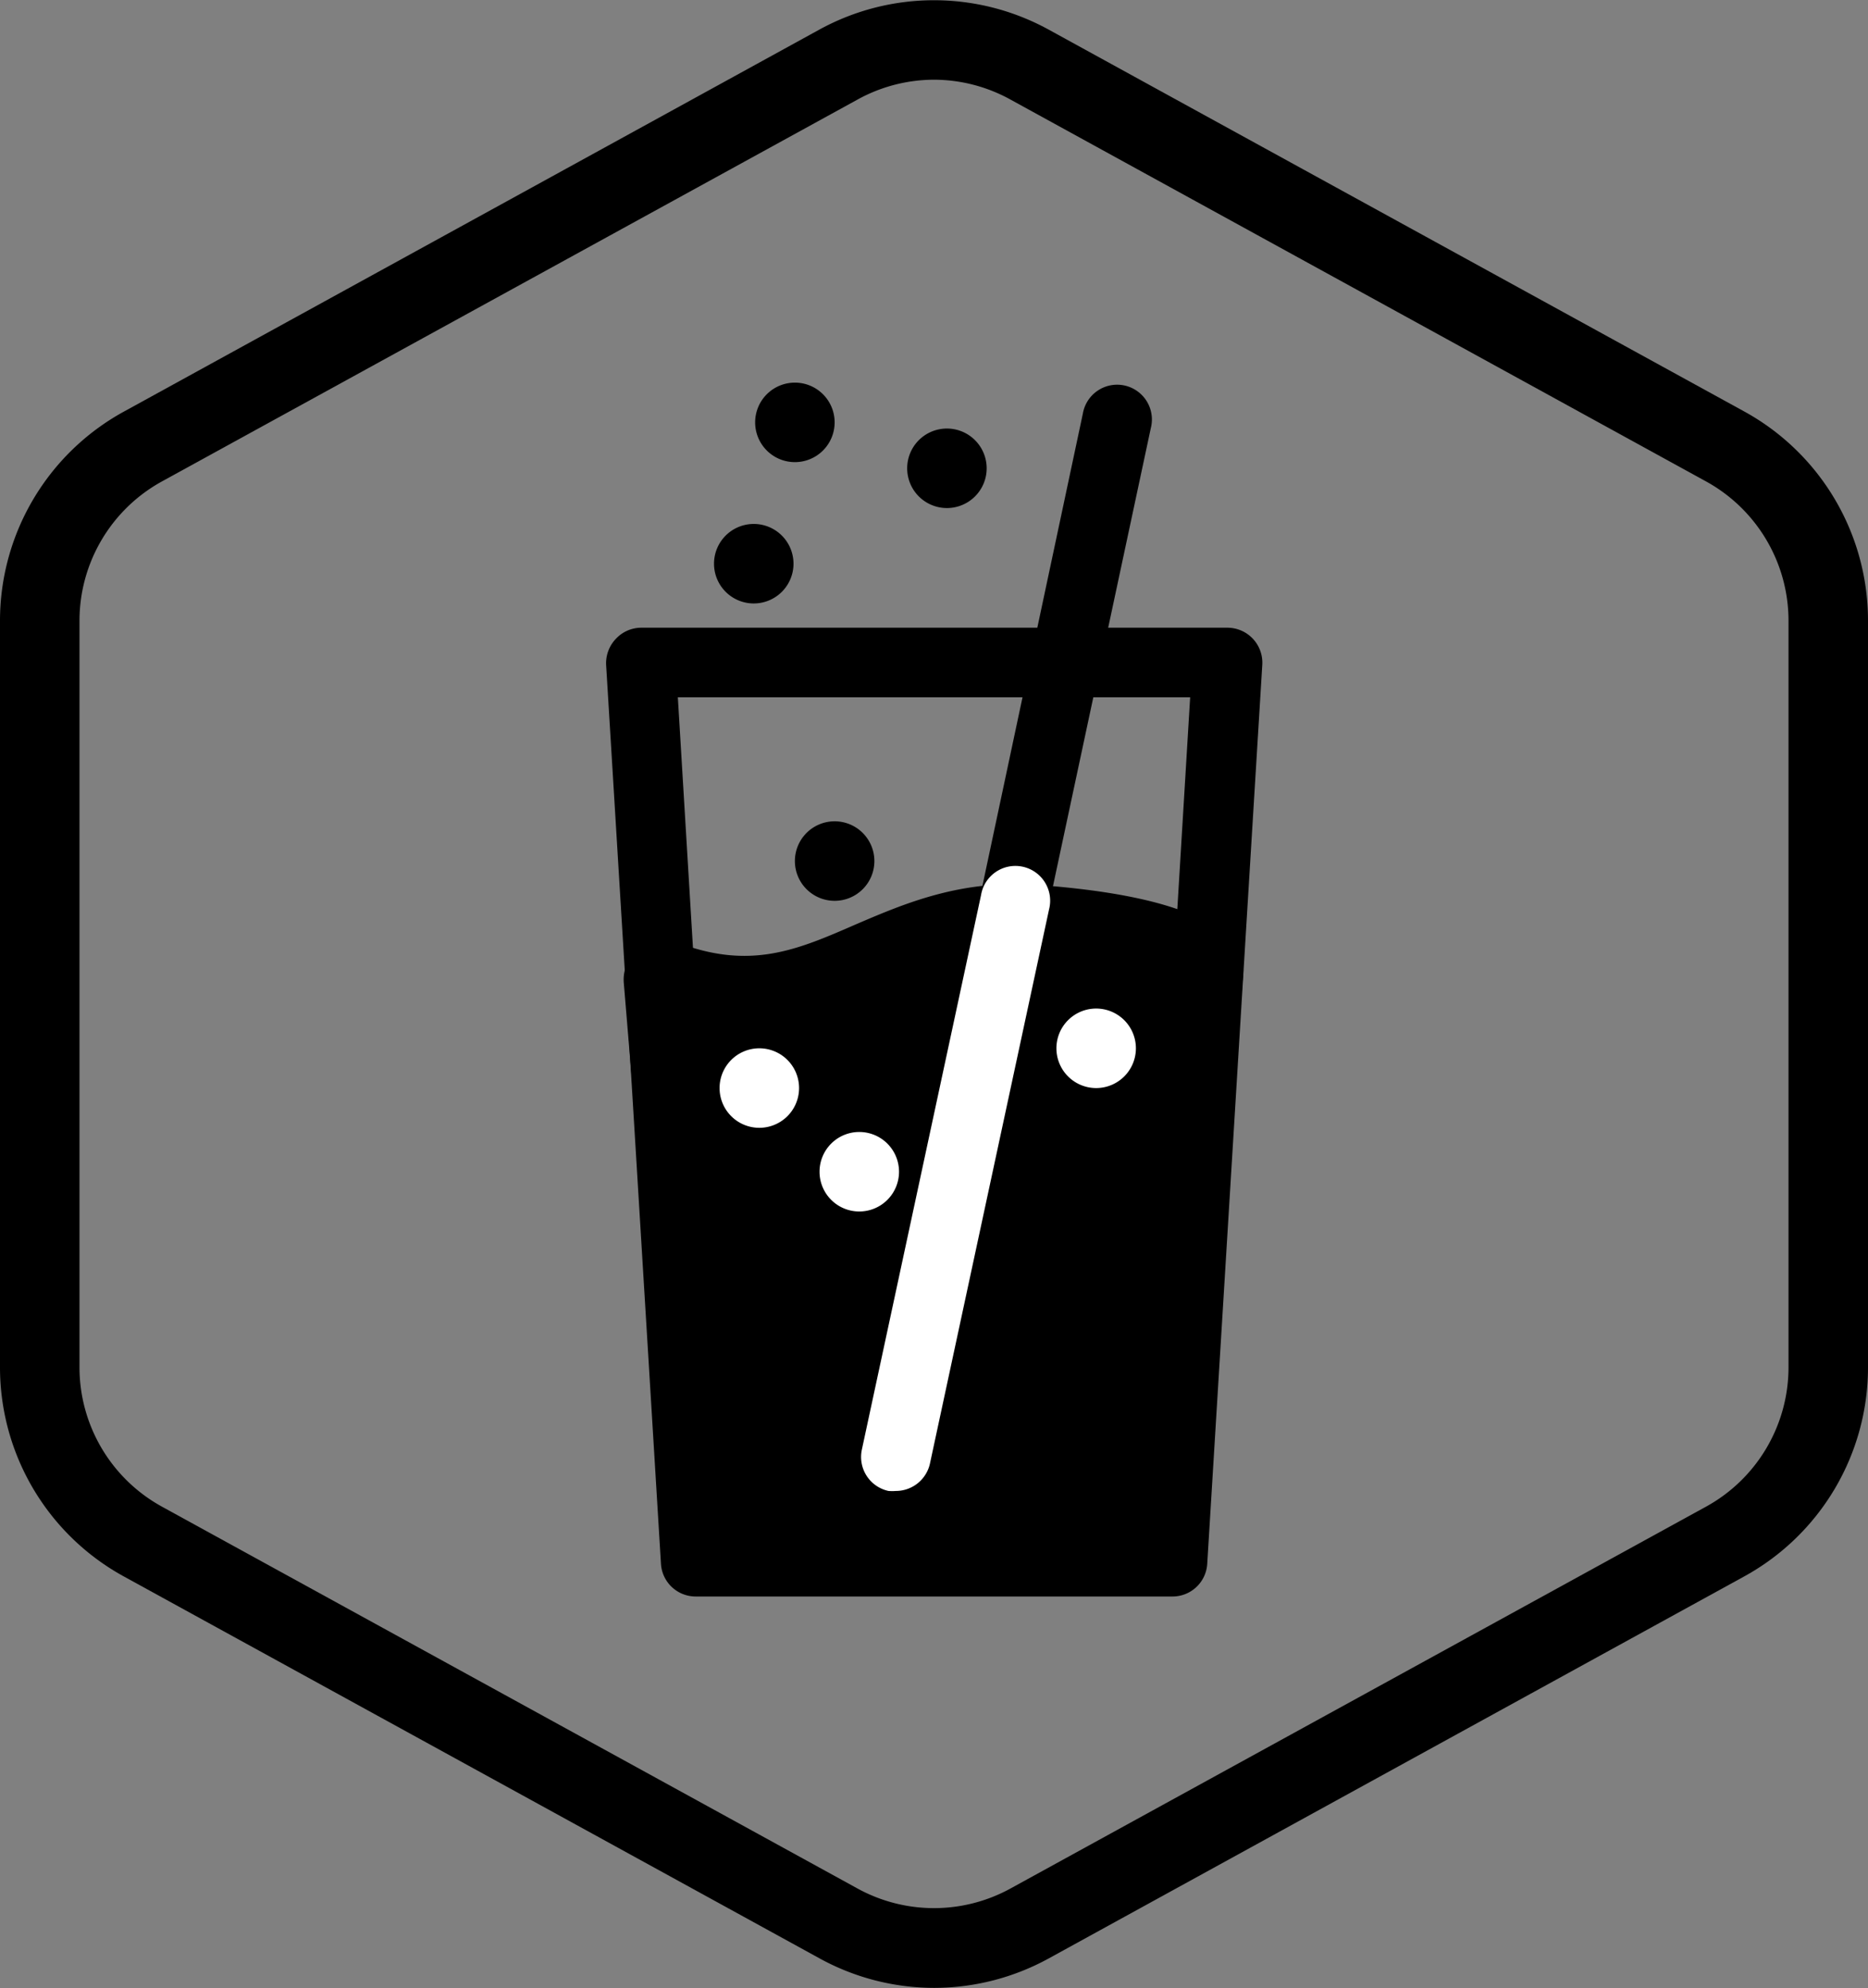
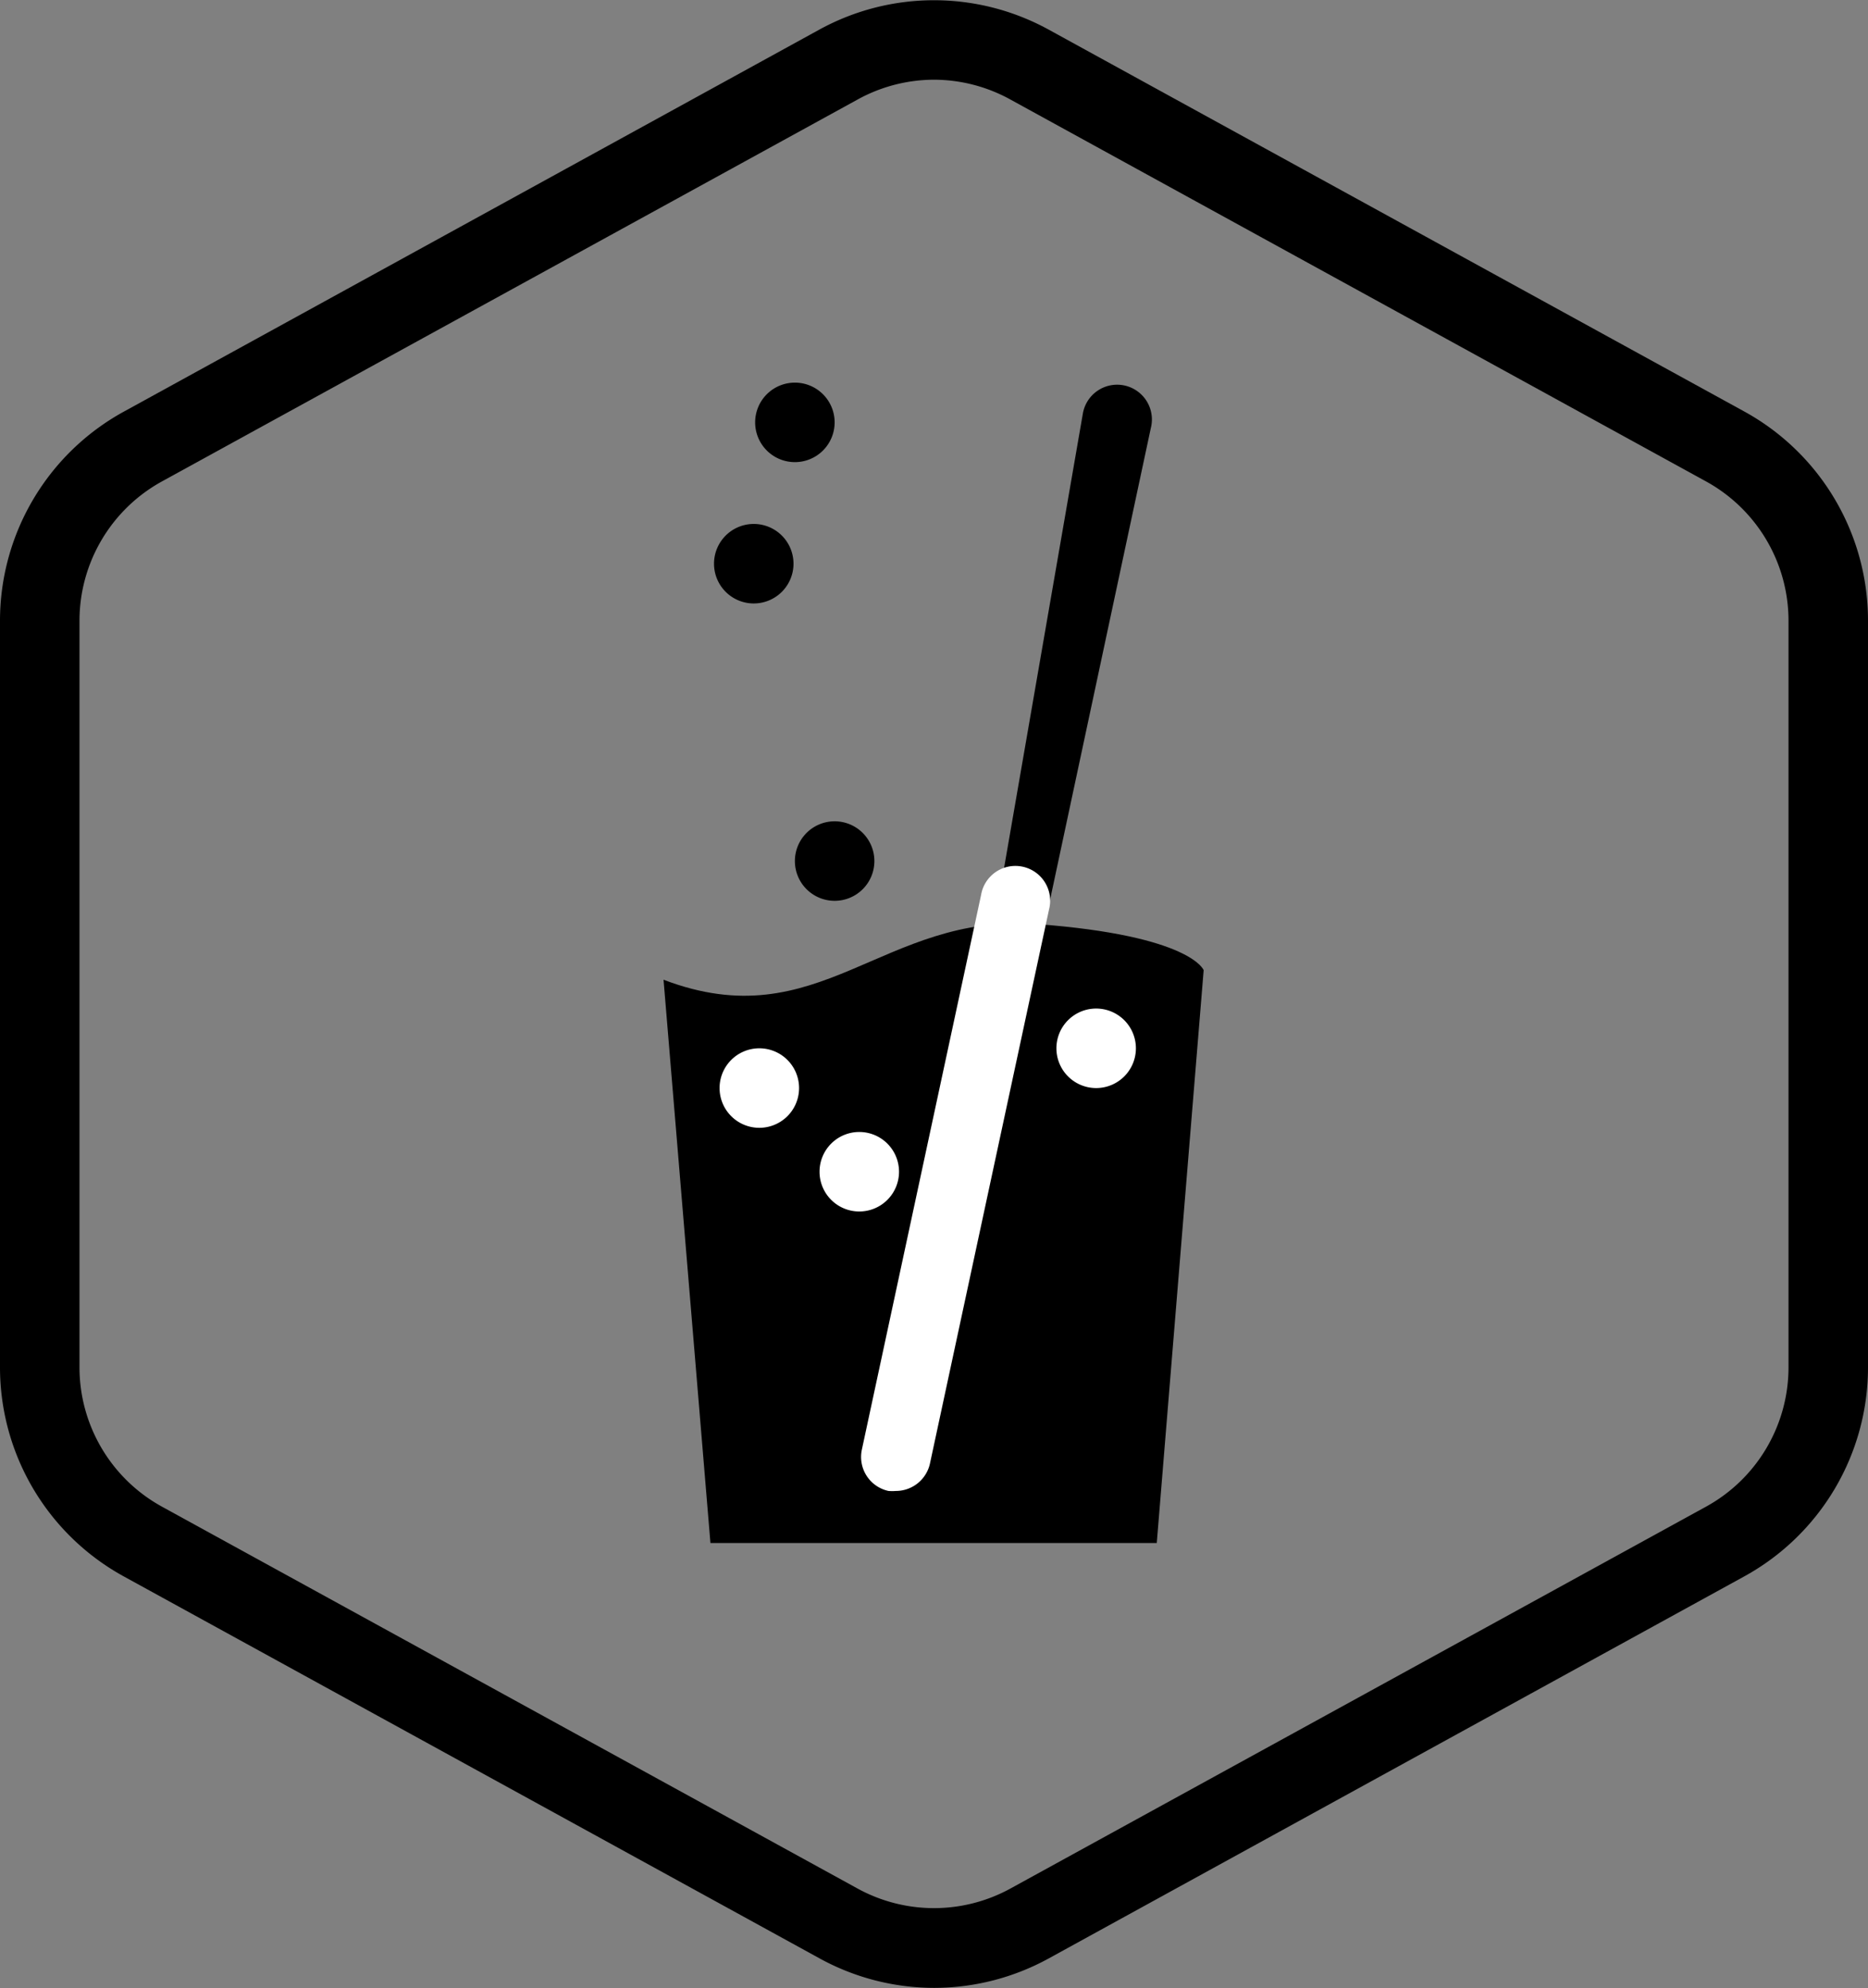
<svg xmlns="http://www.w3.org/2000/svg" id="SOFT_DRINK_-_Christine_Smith" data-name="SOFT DRINK - Christine Smith" viewBox="0 0 94 100.02">
  <rect x="0" y="0" width="94" height="100.02" fill="#808080" stroke="none" />
  <defs>
    <style>.cls-1{fill:none;}.cls-2{fill:#fff;}</style>
  </defs>
  <g id="Default">
    <path d="M50,100a12,12,0,0,1-5.77-1.49L9.23,79.3A12,12,0,0,1,3,68.79V31.21A12,12,0,0,1,9.23,20.7l35-19.22a12,12,0,0,1,11.54,0l35,19.21A12,12,0,0,1,97,31.21V68.79A12,12,0,0,1,90.77,79.3l-35,19.22A12,12,0,0,1,50,100ZM50,4a8,8,0,0,0-3.85,1l-35,19.21a8,8,0,0,0-4.15,7V68.79a8,8,0,0,0,4.15,7L46.15,95a8,8,0,0,0,7.7,0l35-19.21a8,8,0,0,0,4.15-7V31.21a8,8,0,0,0-4.15-7L53.85,5A8,8,0,0,0,50,4Z" transform="translate(-3 0.01)" />
  </g>
  <path d="M36.39,49.28c7.86,3,11-3.38,18.78-2.8s8.4,2.32,8.4,2.32L61.21,77.62H38.75Z" transform="translate(-3 0.01)" />
-   <path d="M61.21,79.62H38.75a2,2,0,0,1-2-1.84L34.39,49.44a2,2,0,0,1,.79-1.76,2,2,0,0,1,1.92-.27c3.64,1.39,6,.38,8.91-.89,2.54-1.09,5.4-2.32,9.31-2,6,.45,9.43,1.68,10.13,3.64a1.86,1.86,0,0,1,.11.84L63.2,77.78A2,2,0,0,1,61.21,79.62Zm-20.62-4H59.36l2.13-25.93A20.22,20.22,0,0,0,55,48.47c-2.93-.21-5.12.73-7.43,1.73-2.53,1.09-5.33,2.29-9,1.74Z" transform="translate(-3 0.01)" />
  <polygon class="cls-1" points="32.25 33.33 34.99 78.56 59.01 78.56 61.75 33.33 32.25 33.33" />
-   <path d="M62,80.31H38a1.75,1.75,0,0,1-1.74-1.65L33.5,33.43A1.78,1.78,0,0,1,34,32.12a1.75,1.75,0,0,1,1.27-.55h29.5a1.76,1.76,0,0,1,1.75,1.86L63.75,78.66A1.75,1.75,0,0,1,62,80.31Zm-22.37-3.5H60.36l2.53-41.74H37.11Z" transform="translate(-3 0.01)" />
-   <path d="M48,75.52a1.61,1.61,0,0,1-.37,0,1.75,1.75,0,0,1-1.34-2.07L57.49,20.8a1.75,1.75,0,1,1,3.42.73L49.67,74.14A1.74,1.74,0,0,1,48,75.52Z" transform="translate(-3 0.01)" />
+   <path d="M48,75.52L57.49,20.8a1.75,1.75,0,1,1,3.42.73L49.67,74.14A1.74,1.74,0,0,1,48,75.52Z" transform="translate(-3 0.01)" />
  <path class="cls-2" d="M48.08,75a2.46,2.46,0,0,1-.37,0,1.75,1.75,0,0,1-1.34-2.08l6-27.91a1.75,1.75,0,1,1,3.42.73l-6,27.91A1.76,1.76,0,0,1,48.08,75Z" transform="translate(-3 0.01)" />
  <path class="cls-2" d="M41.21,56.73a2,2,0,1,0-2-2,2,2,0,0,0,2,2" transform="translate(-3 0.01)" />
  <path class="cls-2" d="M46.24,60.94a2,2,0,1,0-2-2,2,2,0,0,0,2,2" transform="translate(-3 0.01)" />
  <path class="cls-2" d="M58.16,54.73a2,2,0,1,0-2-2,2,2,0,0,0,2,2" transform="translate(-3 0.01)" />
  <path d="M45,45.31a2,2,0,1,0-2-2,2,2,0,0,0,2,2" transform="translate(-3 0.01)" />
-   <path d="M50.65,25.55a2,2,0,1,0-2-2,2,2,0,0,0,2,2" transform="translate(-3 0.01)" />
  <path d="M43,23.24a2,2,0,1,0-2-2,2,2,0,0,0,2,2" transform="translate(-3 0.01)" />
  <path d="M40.93,30.35a2,2,0,1,0-2-2,2,2,0,0,0,2,2" transform="translate(-3 0.01)" />
</svg>